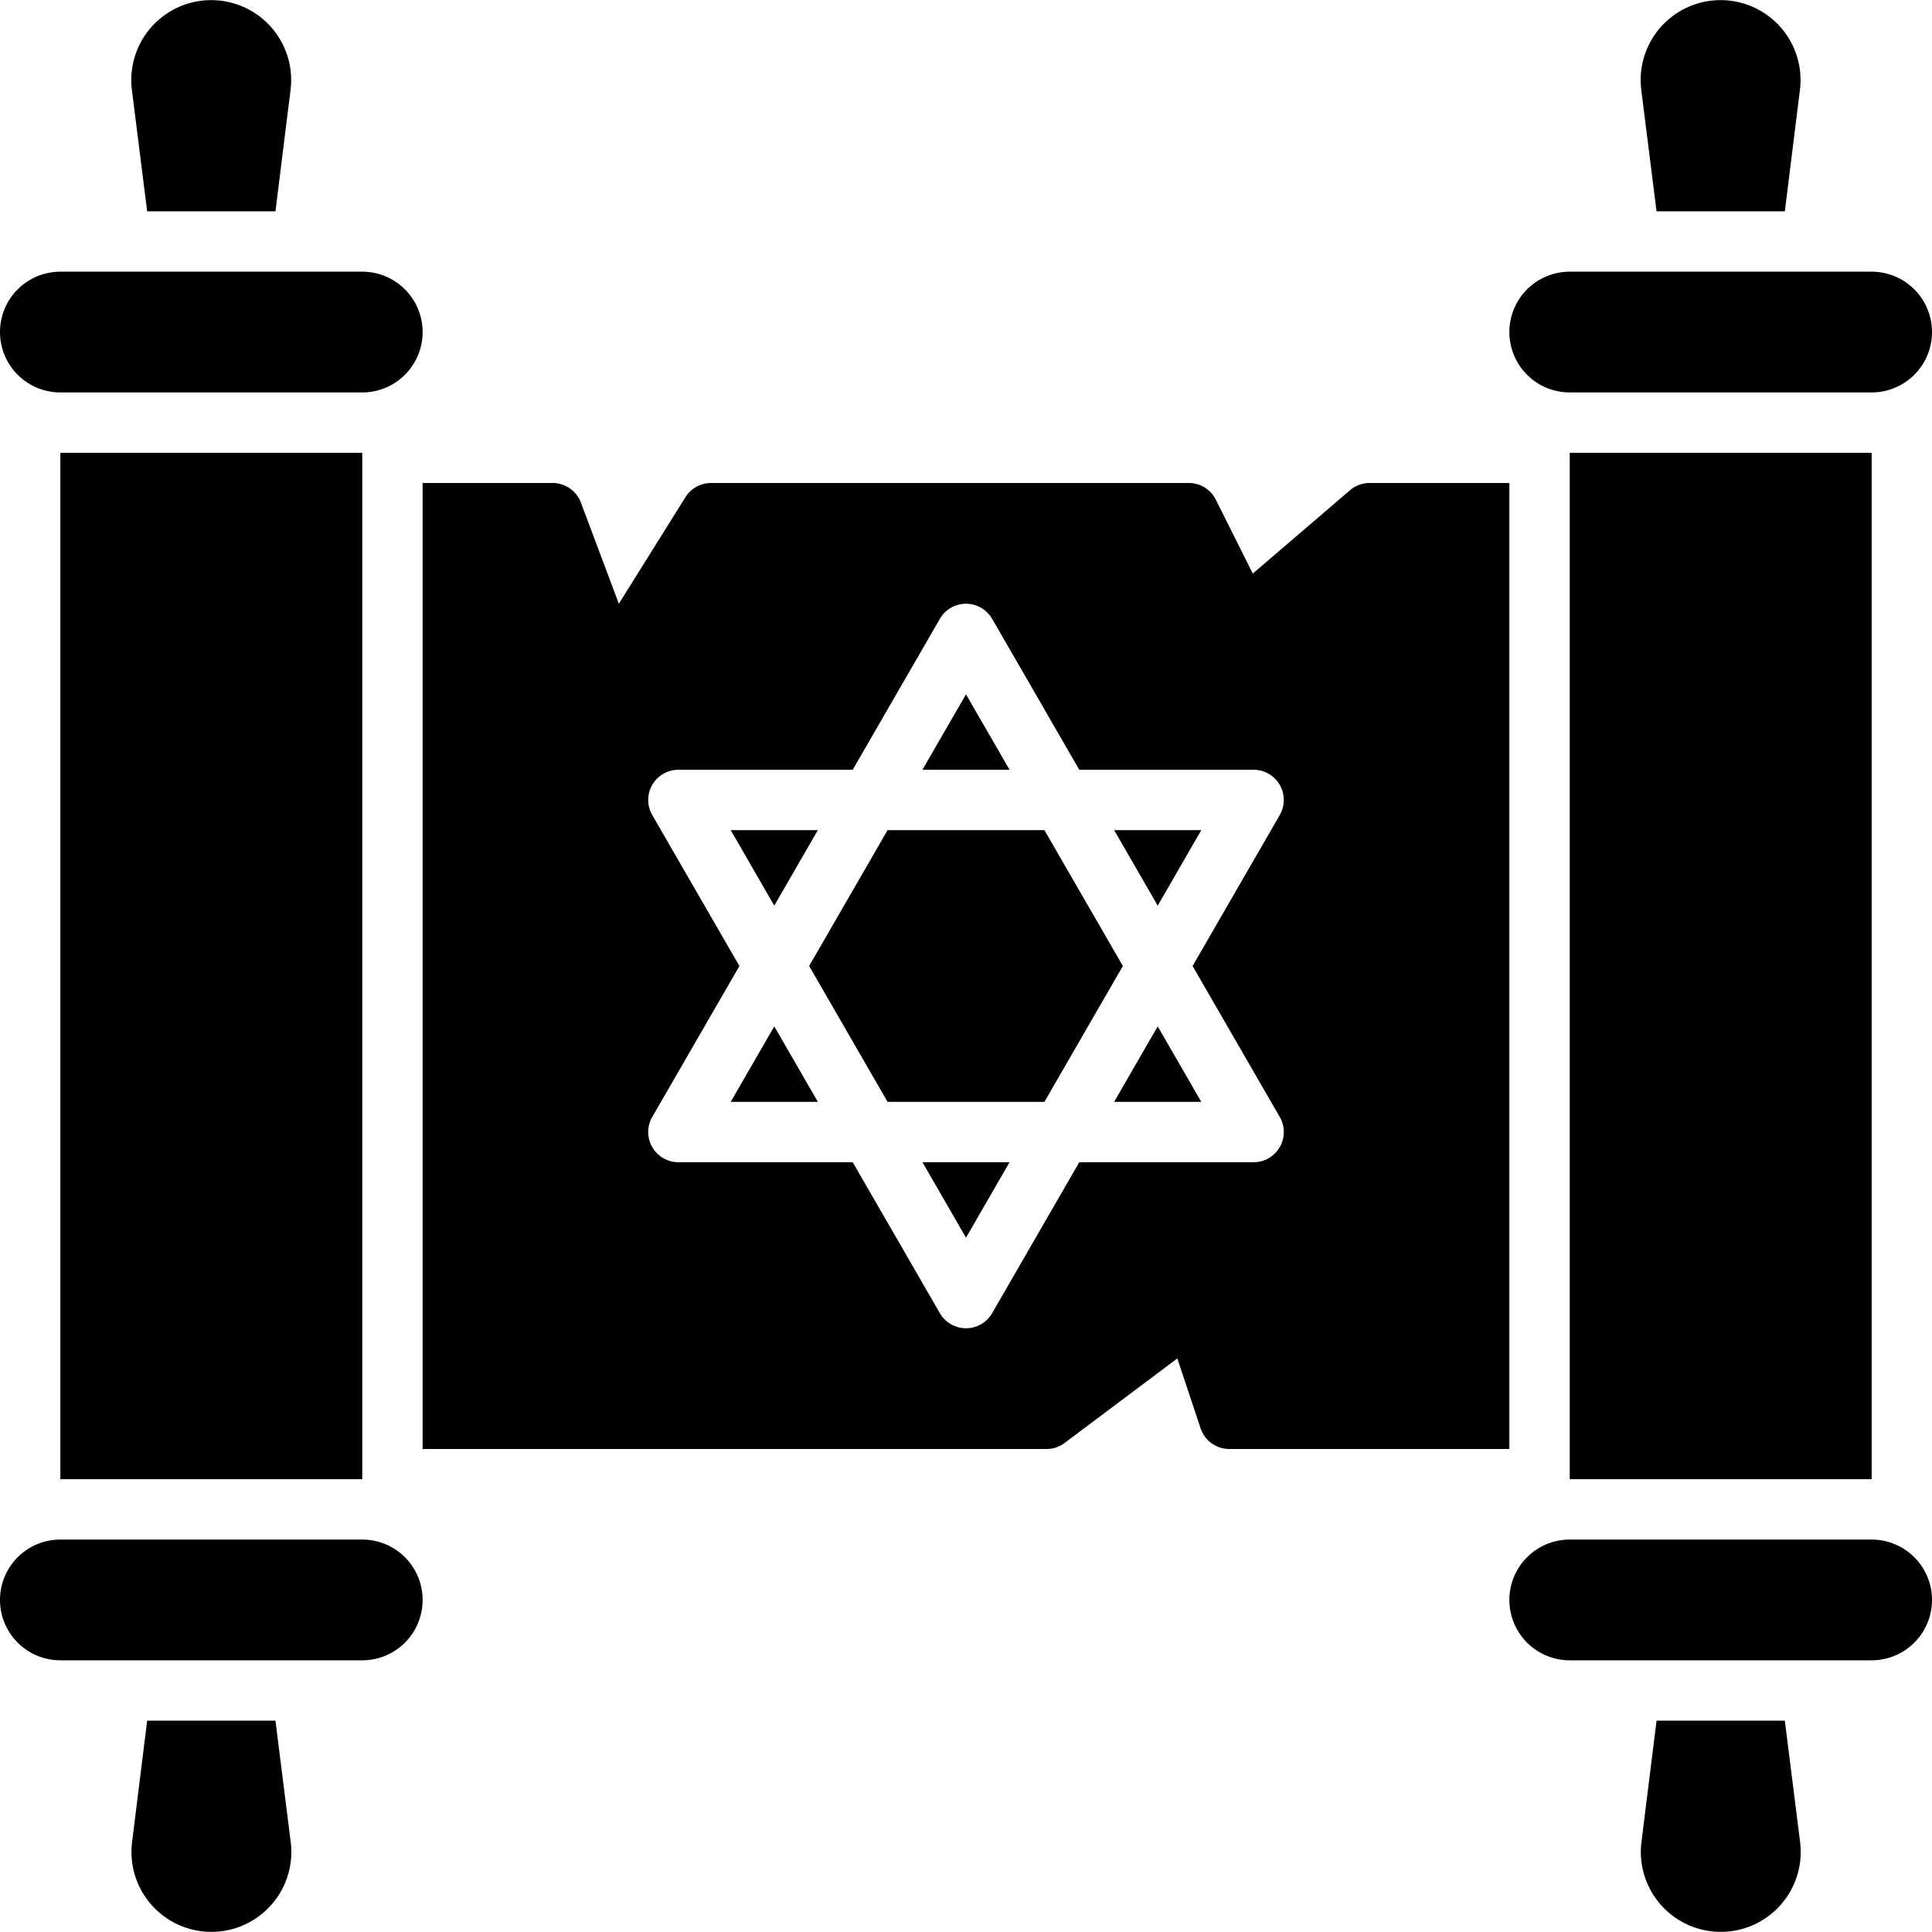
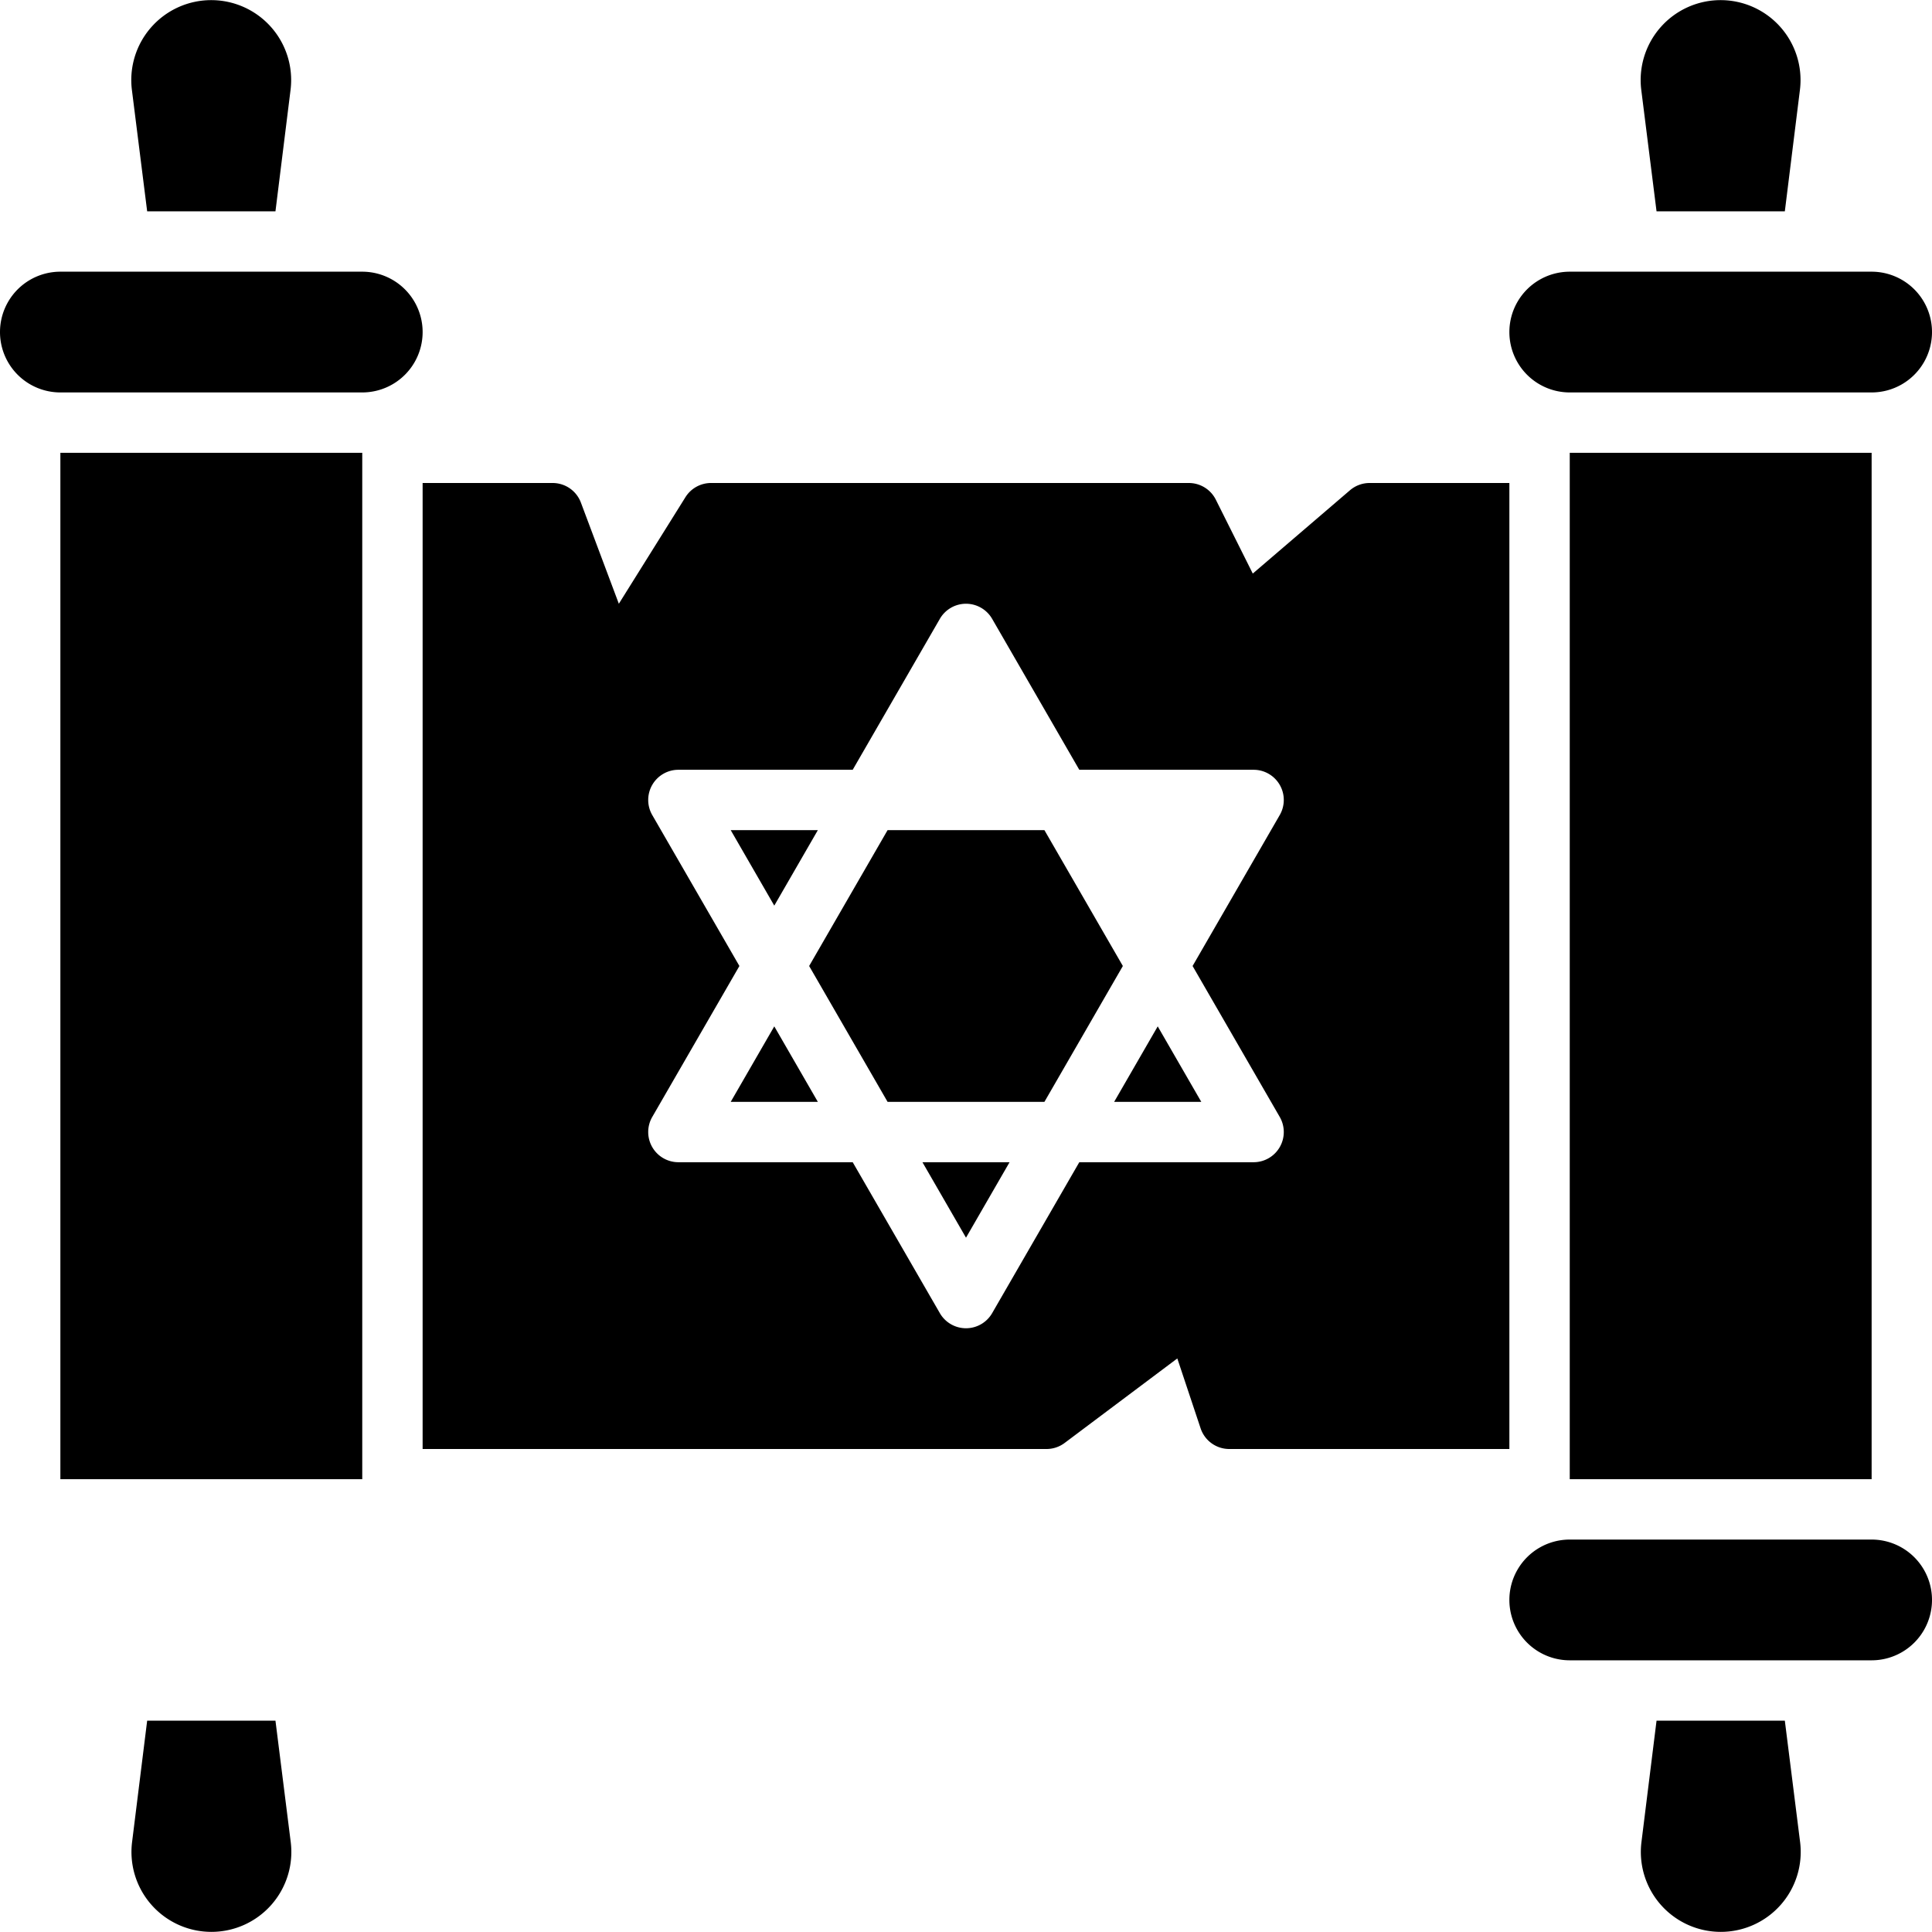
<svg xmlns="http://www.w3.org/2000/svg" id="Solid" viewBox="0 0 64 64">
  <path d="m52 13h10a2 2 0 0 0 0-4h-10a2 2 0 0 0 0 4z" />
  <path d="m62 51h-10a2 2 0 0 0 0 4h10a2 2 0 0 0 0-4z" />
  <path d="m52 15h10v34h-10z" />
  <path d="m54.875 7h4.25l.5-4.023a2.648 2.648 0 1 0 -5.256 0z" />
  <path d="m59.125 57h-4.25l-.5 4.023a2.648 2.648 0 1 0 5.256 0z" />
  <path d="m24.206 36.5h2.886l-1.443-2.5z" />
  <path d="m34.598 27.5h-5.196l-2.598 4.5 2.598 4.5h5.196l2.598-4.5z" />
  <path d="m50 16h-4.63a1 1 0 0 0 -.651.241l-3.219 2.759-1.224-2.447a1 1 0 0 0 -.894-.553h-15.828a1 1 0 0 0 -.848.47l-2.206 3.53-1.257-3.351a1 1 0 0 0 -.936-.649h-4.307v32h20.667a1 1 0 0 0 .6-.2l3.733-2.8.772 2.316a1 1 0 0 0 .949.684h9.279zm-7.607 21a1 1 0 0 1 -.866 1.5h-5.774l-2.887 5a1 1 0 0 1 -1.732 0l-2.887-5h-5.774a1 1 0 0 1 -.866-1.5l2.887-5-2.887-5a1 1 0 0 1 .866-1.5h5.774l2.887-5a1 1 0 0 1 1.732 0l2.887 5h5.774a1 1 0 0 1 .866 1.5l-2.887 5z" />
-   <path d="m32 23-1.443 2.5h2.886z" />
  <path d="m27.092 27.5h-2.886l1.443 2.5z" />
-   <path d="m38.351 30 1.443-2.5h-2.886z" />
  <path d="m36.908 36.5h2.886l-1.443-2.5z" />
  <path d="m32 41 1.443-2.5h-2.886z" />
  <path d="m2 13h10a2 2 0 0 0 0-4h-10a2 2 0 0 0 0 4z" />
-   <path d="m12 51h-10a2 2 0 0 0 0 4h10a2 2 0 0 0 0-4z" />
  <path d="m2 15h10v34h-10z" />
  <path d="m4.875 7h4.25l.5-4.023a2.648 2.648 0 1 0 -5.256 0z" />
  <path d="m9.125 57h-4.25l-.5 4.023a2.648 2.648 0 1 0 5.256 0z" />
</svg>